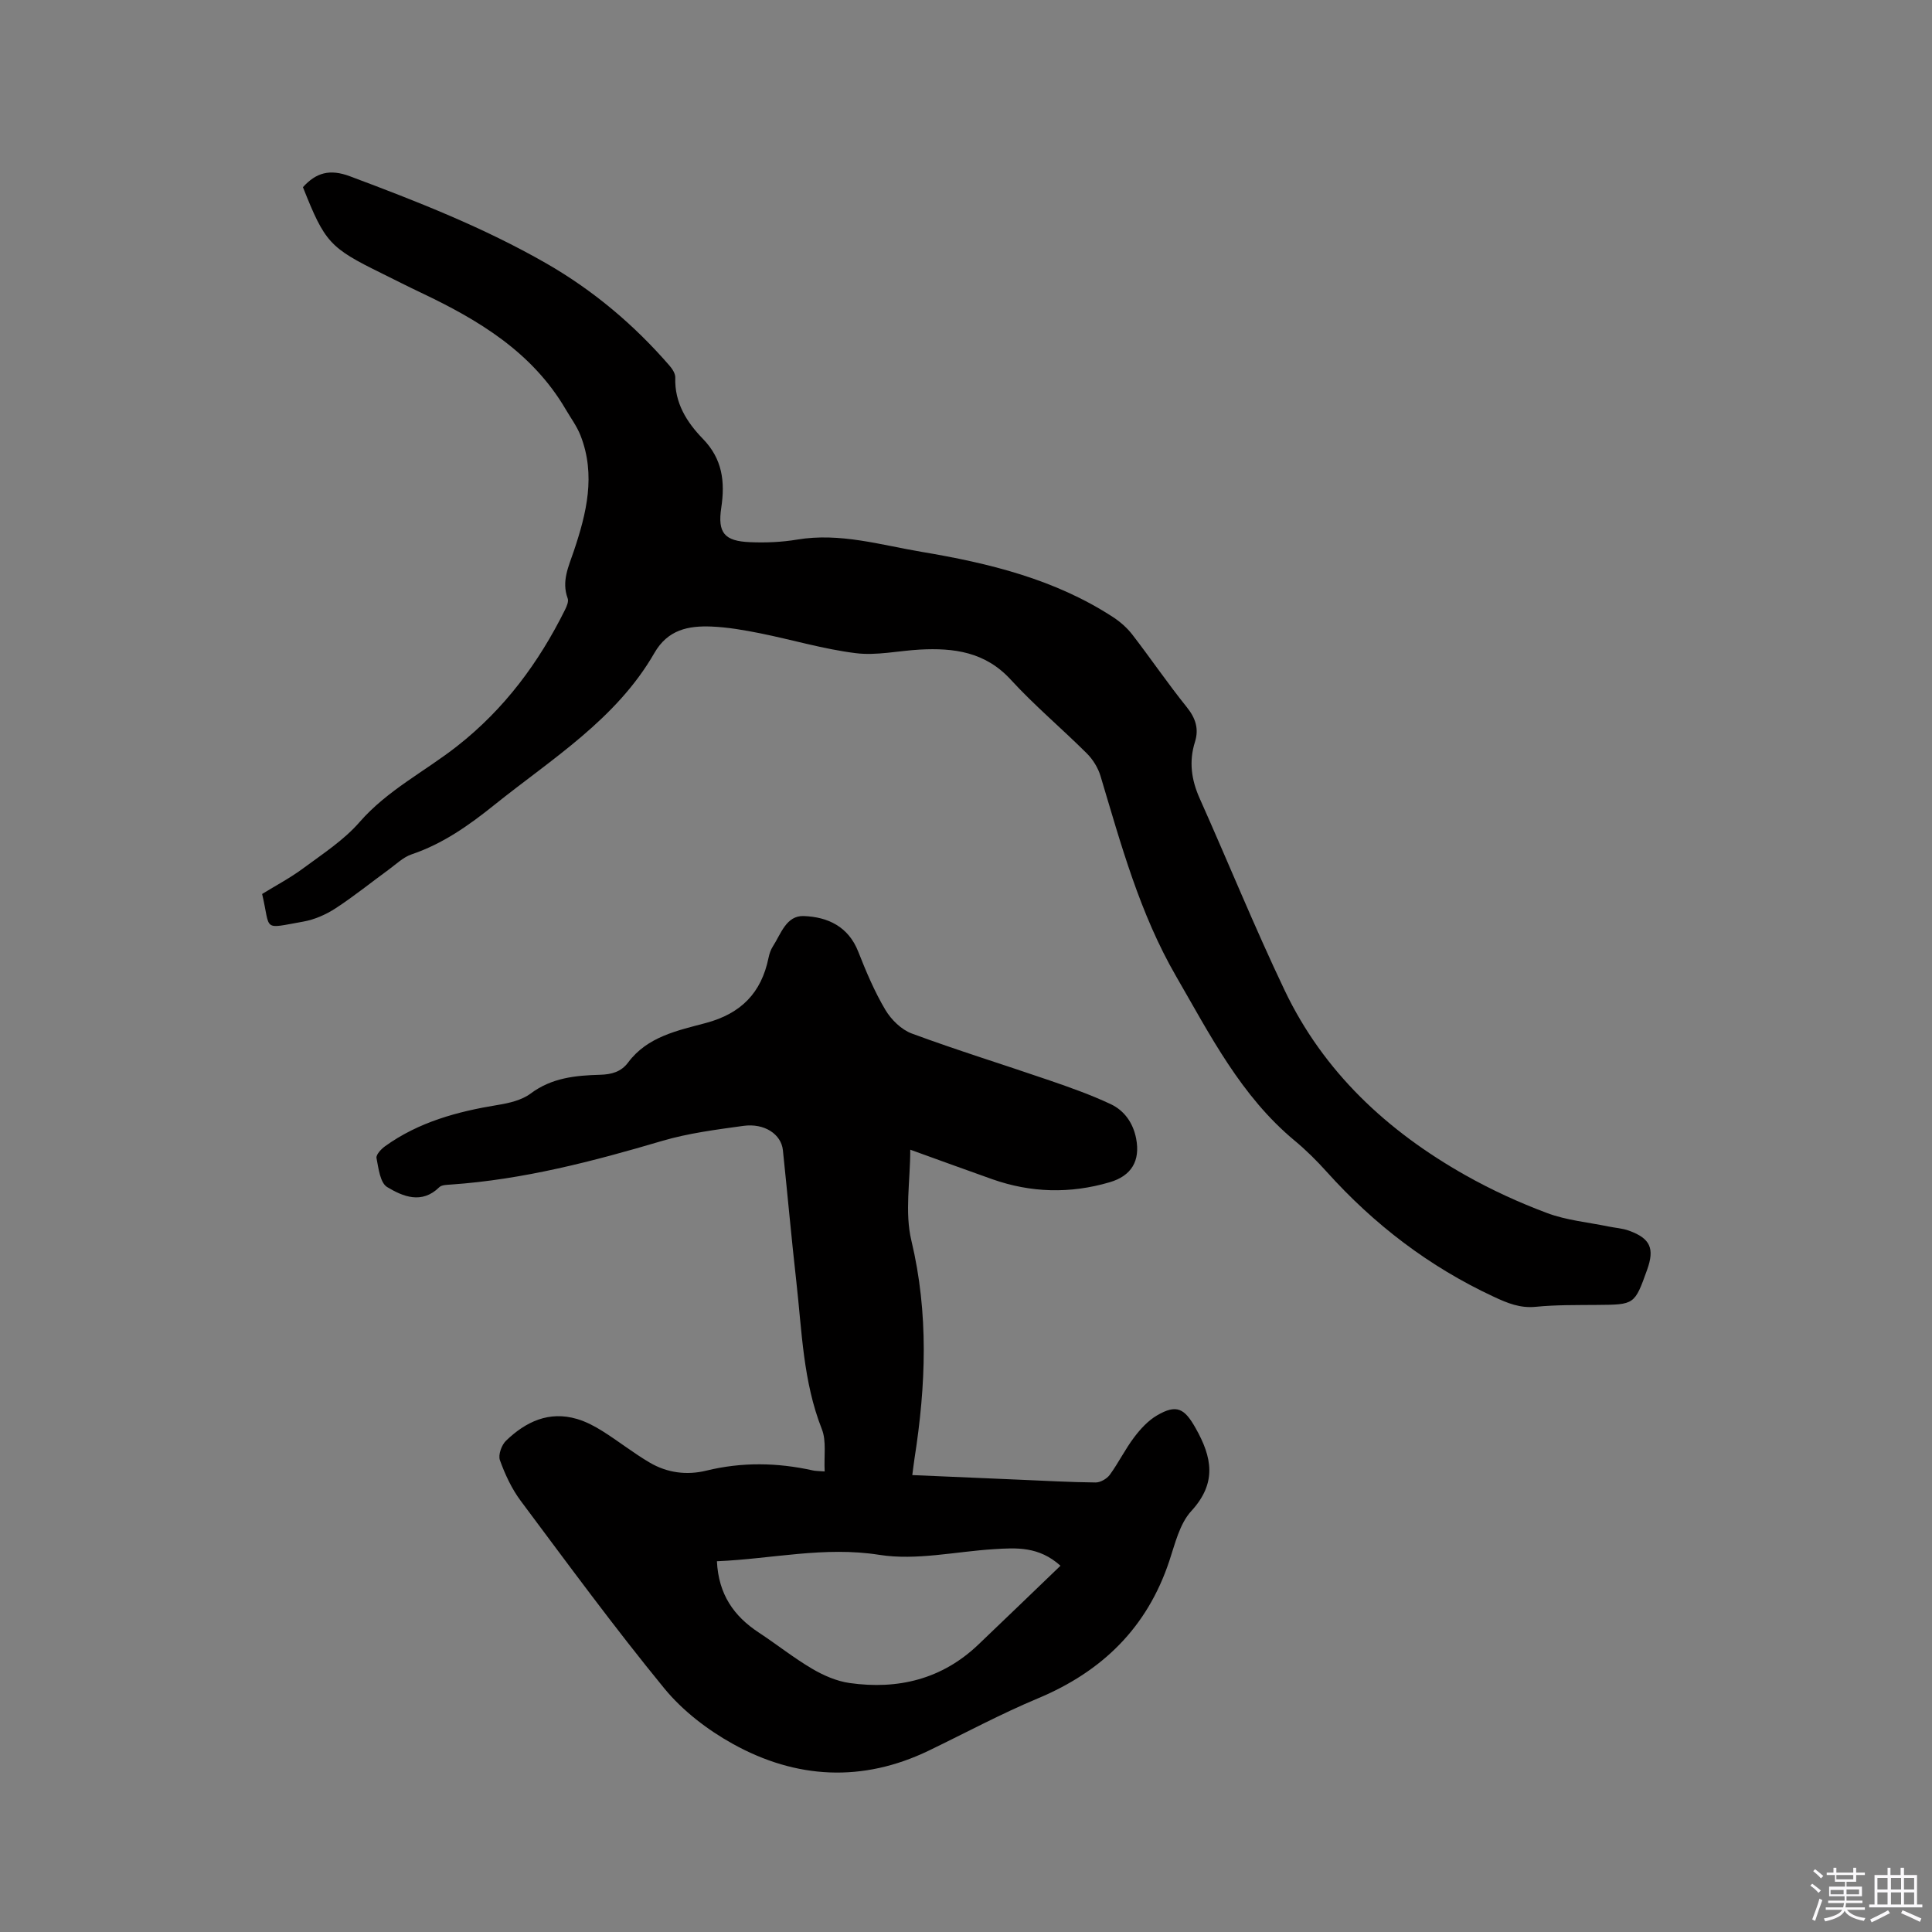
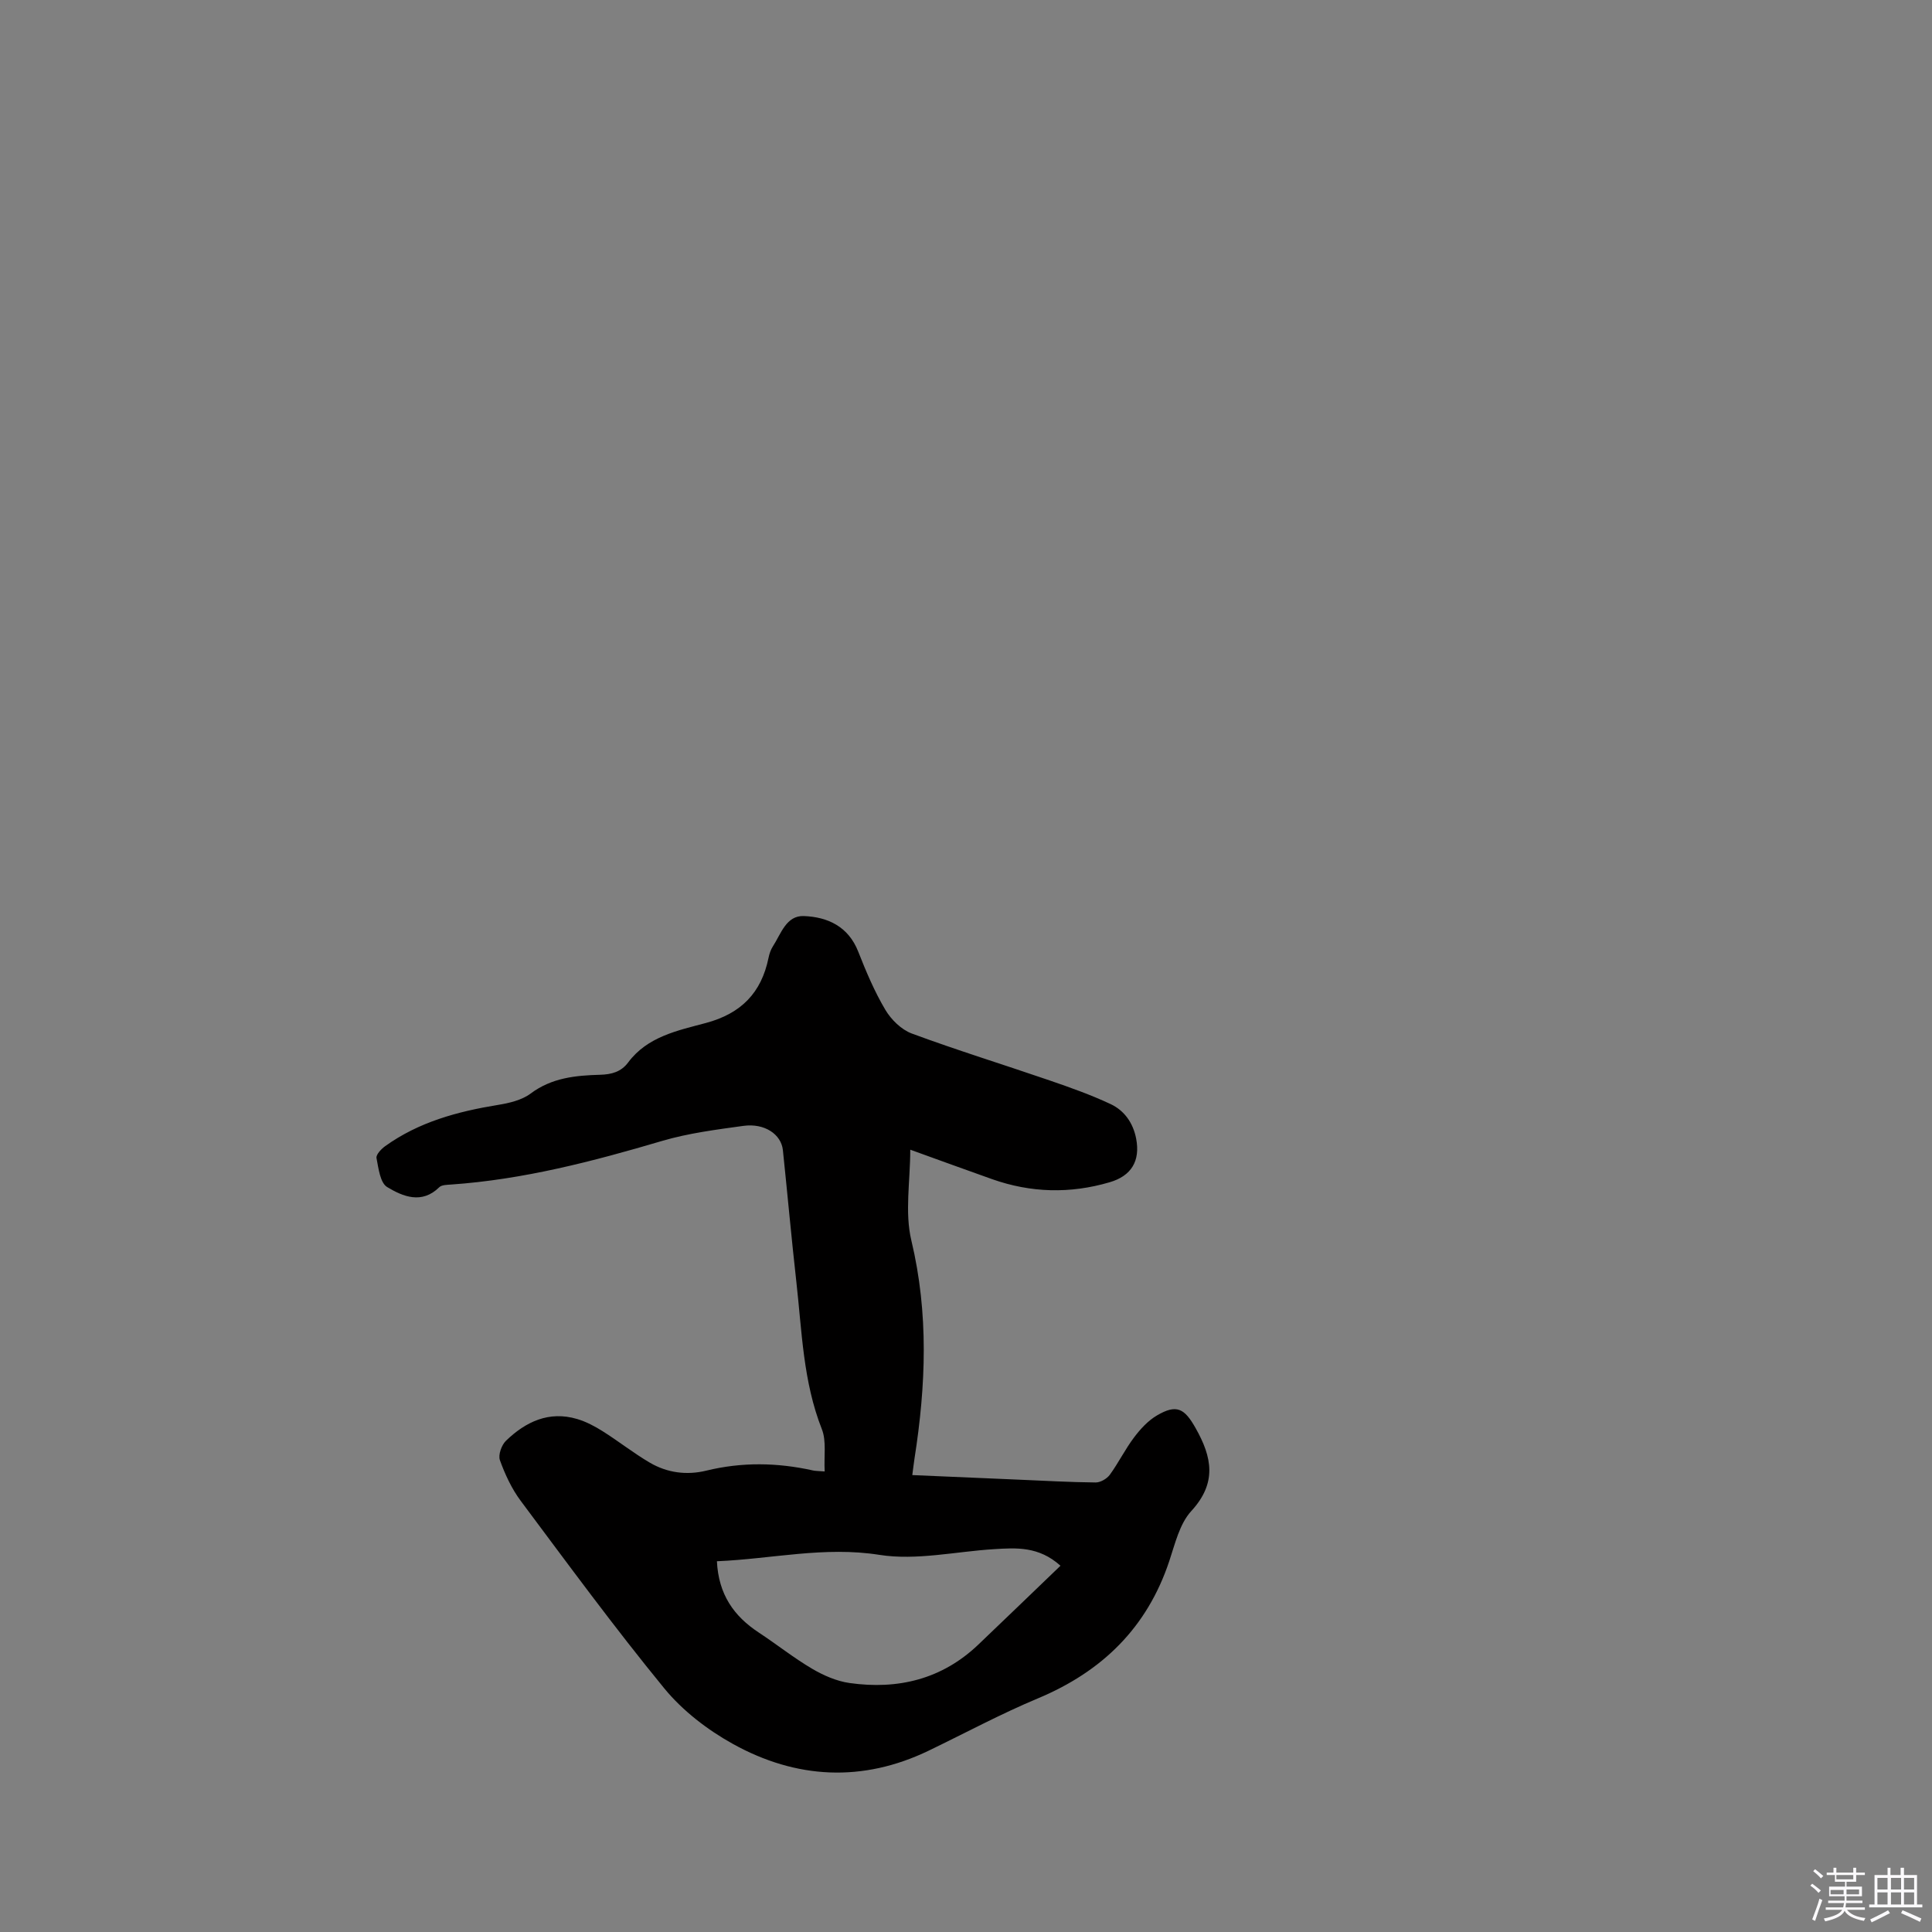
<svg xmlns="http://www.w3.org/2000/svg" enable-background="new 0 0 400 400" viewBox="0 0 400 400">
  <rect x="0" y="0" width="400" height="400" fill="#808080" stroke="none" />
  <path d="m374.8 390.4.4-.4c.7.5 1.3 1 1.8 1.4l-.5.5c-.5-.6-1.1-1.1-1.7-1.5zm1 7.3-.6-.3c.5-1.4 1.1-2.8 1.5-4.3.2.1.4.2.6.3-.5 1.3-1 2.8-1.5 4.3zm-.4-10.3.4-.4c.4.3 1 .8 1.7 1.4l-.5.5c-.4-.5-1-1-1.6-1.5zm2.5.3h1.7v-1h.6v1h3.5v-1h.6v1h1.8v.5h-1.8v1.4h-2v1h3.2v2h-3.2v.9h3.3v.5h-3.4c0 .3-.1.6-.1.9h4v.5h-3.7c.7.9 1.9 1.5 3.8 1.7-.1.2-.2.4-.3.6-2.1-.4-3.5-1.1-4-2.1-.4 1-1.8 1.7-4 2.2-.1-.2-.2-.4-.3-.6 2.1-.4 3.4-1 3.8-1.8h-3.4v-.5h3.6c.1-.3.1-.6.2-.9h-3.3v-.5h3.4c0-.3 0-.6 0-.9h-3.2v-2h3.3v-1h-2.1v-1.4h-1.7v-.5zm1.1 3.5v1h2.7c0-.3 0-.4 0-.4 0-.1 0-.2 0-.2 0-.1 0-.2 0-.3h-2.7zm1.2-3v.9h3.5v-.9zm4.7 3h-2.6v.6.4h2.6z" fill="#fbfafc" />
  <path d="m393.6 386.7h.6v1.5h2.7v6.1h1.1v.6h-11v-.6h1.1v-6.1h2.7v-1.5h.6v1.5h2.1v-1.5zm-2.7 8.8.4.6c-1.2.6-2.5 1.3-3.8 1.9-.1-.2-.2-.4-.3-.6 1.2-.6 2.5-1.2 3.7-1.9zm-2.2-6.7v2.4h2.1v-2.4zm0 3v2.5h2.1v-2.5zm2.8-3v2.4h2.1v-2.4zm0 3v2.5h2.1v-2.5zm6 6.1c-1.4-.7-2.7-1.3-3.9-1.8l.3-.6c1.5.6 2.7 1.2 3.9 1.7zm-1.2-9.1h-2.1v2.4h2.1zm-2.1 3v2.5h2.1v-2.5z" fill="#fbfafc" />
  <g fill="#010000">
    <path d="m170.74 304.65c-.17-3.2.39-6.28-.58-8.75-3.9-9.87-4.13-20.29-5.29-30.57-1.02-9.06-1.83-18.14-2.78-27.2-.35-3.31-3.82-5.63-8.18-5.03-5.64.78-11.37 1.51-16.81 3.11-14.35 4.24-28.75 8-43.75 9.04-.82.06-1.9.06-2.4.55-3.63 3.57-7.53 1.93-10.79-.03-1.45-.87-1.8-3.88-2.21-6.01-.13-.69.97-1.87 1.78-2.45 6.97-5.01 14.98-7.18 23.32-8.54 2.36-.38 4.98-.99 6.82-2.37 4.37-3.27 9.32-3.74 14.38-3.88 2.38-.07 4.35-.6 5.8-2.55 4-5.37 10.27-6.61 16.09-8.17 7.32-1.96 11.5-6.26 12.98-13.51.17-.82.45-1.67.9-2.36 1.68-2.59 2.76-6.42 6.42-6.27 4.92.19 9.2 2.15 11.25 7.37 1.62 4.12 3.36 8.25 5.61 12.04 1.21 2.04 3.32 4.11 5.48 4.91 9.41 3.48 19.01 6.44 28.5 9.7 4.28 1.47 8.57 2.99 12.66 4.91 2.86 1.34 4.67 3.92 5.29 7.16.88 4.62-1 7.71-5.48 9.02-8.19 2.41-16.31 2.2-24.35-.64-5.57-1.97-11.11-4-16.94-6.1 0 6.52-1.17 12.97.23 18.81 3.61 15.11 3.01 30.05.65 45.12-.16 1.02-.27 2.04-.46 3.44 7.54.32 14.81.64 22.08.95 5.29.22 10.58.53 15.88.58.99.01 2.33-.77 2.94-1.6 1.8-2.48 3.17-5.28 5.01-7.72 1.31-1.74 2.89-3.47 4.73-4.55 4.11-2.42 5.73-1.44 8.01 2.6 3.43 6.06 4.46 11.37-.89 17.19-2.42 2.64-3.36 6.78-4.56 10.37-4.59 13.78-13.89 22.84-27.17 28.4-7.7 3.22-15.08 7.19-22.6 10.82-13.75 6.63-27.45 5.88-40.54-1.36-5.27-2.92-10.42-6.87-14.22-11.5-10.34-12.62-20-25.8-29.76-38.87-1.86-2.5-3.23-5.46-4.29-8.4-.39-1.08.34-3.14 1.27-4.03 4.08-3.93 8.89-6.22 14.72-4.49 1.86.55 3.65 1.5 5.3 2.54 3.3 2.08 6.39 4.53 9.75 6.5 3.6 2.11 7.65 2.64 11.69 1.65 7.37-1.8 14.68-1.68 22.03-.05.48.12 1.01.11 2.48.22zm-22.31 18.59c.33 6.86 3.51 11.38 8.68 14.77 3.71 2.44 7.2 5.23 11.02 7.48 2.36 1.39 5.08 2.58 7.76 2.96 10.03 1.42 19.15-.78 26.68-7.97 5.61-5.36 11.21-10.75 16.99-16.31-4.49-4.05-9.16-3.72-13.8-3.43-7.91.49-16.03 2.38-23.67 1.18-11.42-1.81-22.27.84-33.66 1.32z" />
-     <path d="m62.72 38.75c2.73-3.01 5.55-3.82 9.74-2.25 13.9 5.2 27.68 10.6 40.59 18 9.75 5.59 18.22 12.73 25.57 21.21.59.68 1.22 1.66 1.19 2.48-.18 5.2 2.38 9.23 5.71 12.66 4.06 4.17 4.62 8.89 3.81 14.27-.78 5.2.64 6.91 5.94 7.13 3.26.14 6.6 0 9.81-.54 8.85-1.47 17.24 1.12 25.76 2.55 13.97 2.35 27.61 5.67 39.67 13.55 1.46.96 2.85 2.19 3.92 3.57 3.82 4.95 7.34 10.13 11.26 15 1.84 2.29 2.57 4.5 1.71 7.24-1.27 4.03-.74 7.83.97 11.66 5.91 13.23 11.37 26.68 17.6 39.75 8.06 16.92 21.26 29.16 37.4 38.27 5.42 3.06 11.14 5.68 16.97 7.86 3.99 1.49 8.39 1.89 12.61 2.76 1.44.3 2.96.38 4.32.88 4.42 1.6 5.33 3.68 3.75 8.09-2.6 7.25-2.6 7.22-10.35 7.28-4.24.04-8.5-.03-12.7.39-3.26.32-5.85-.75-8.7-2.08-13.36-6.22-24.77-14.94-34.59-25.87-2.05-2.28-4.25-4.47-6.61-6.43-11.14-9.24-17.49-21.82-24.56-34.03-7.54-13.03-11.4-27.27-15.65-41.45-.51-1.72-1.58-3.46-2.86-4.73-5.18-5.16-10.82-9.89-15.75-15.27-5.26-5.73-11.75-6.59-18.81-6.21-4.43.24-8.95 1.28-13.27.74-6.67-.83-13.2-2.79-19.82-4.12-3.31-.66-6.68-1.25-10.05-1.39-4.76-.19-9.03.62-11.82 5.48-7.91 13.75-21.24 21.9-33.18 31.49-5.23 4.2-10.62 8.01-17.07 10.19-1.73.58-3.19 2.02-4.72 3.14-3.68 2.68-7.23 5.56-11.04 8.04-2 1.3-4.36 2.34-6.69 2.75-8.63 1.53-6.69 1.99-8.51-5.72 2.8-1.73 5.8-3.31 8.5-5.31 4.05-3 8.42-5.83 11.68-9.58 5.78-6.63 13.54-10.48 20.26-15.77 9.73-7.65 16.83-17.22 22.27-28.18.36-.72.79-1.73.55-2.37-1.31-3.55.2-6.6 1.28-9.81 2.63-7.82 4.57-15.74 1.39-23.88-.75-1.93-2.03-3.65-3.09-5.46-6.92-11.81-18-18.47-29.9-24.11-2.77-1.31-5.51-2.71-8.26-4.07-10.67-5.24-11.7-6.37-16.23-17.8z" />
  </g>
</svg>